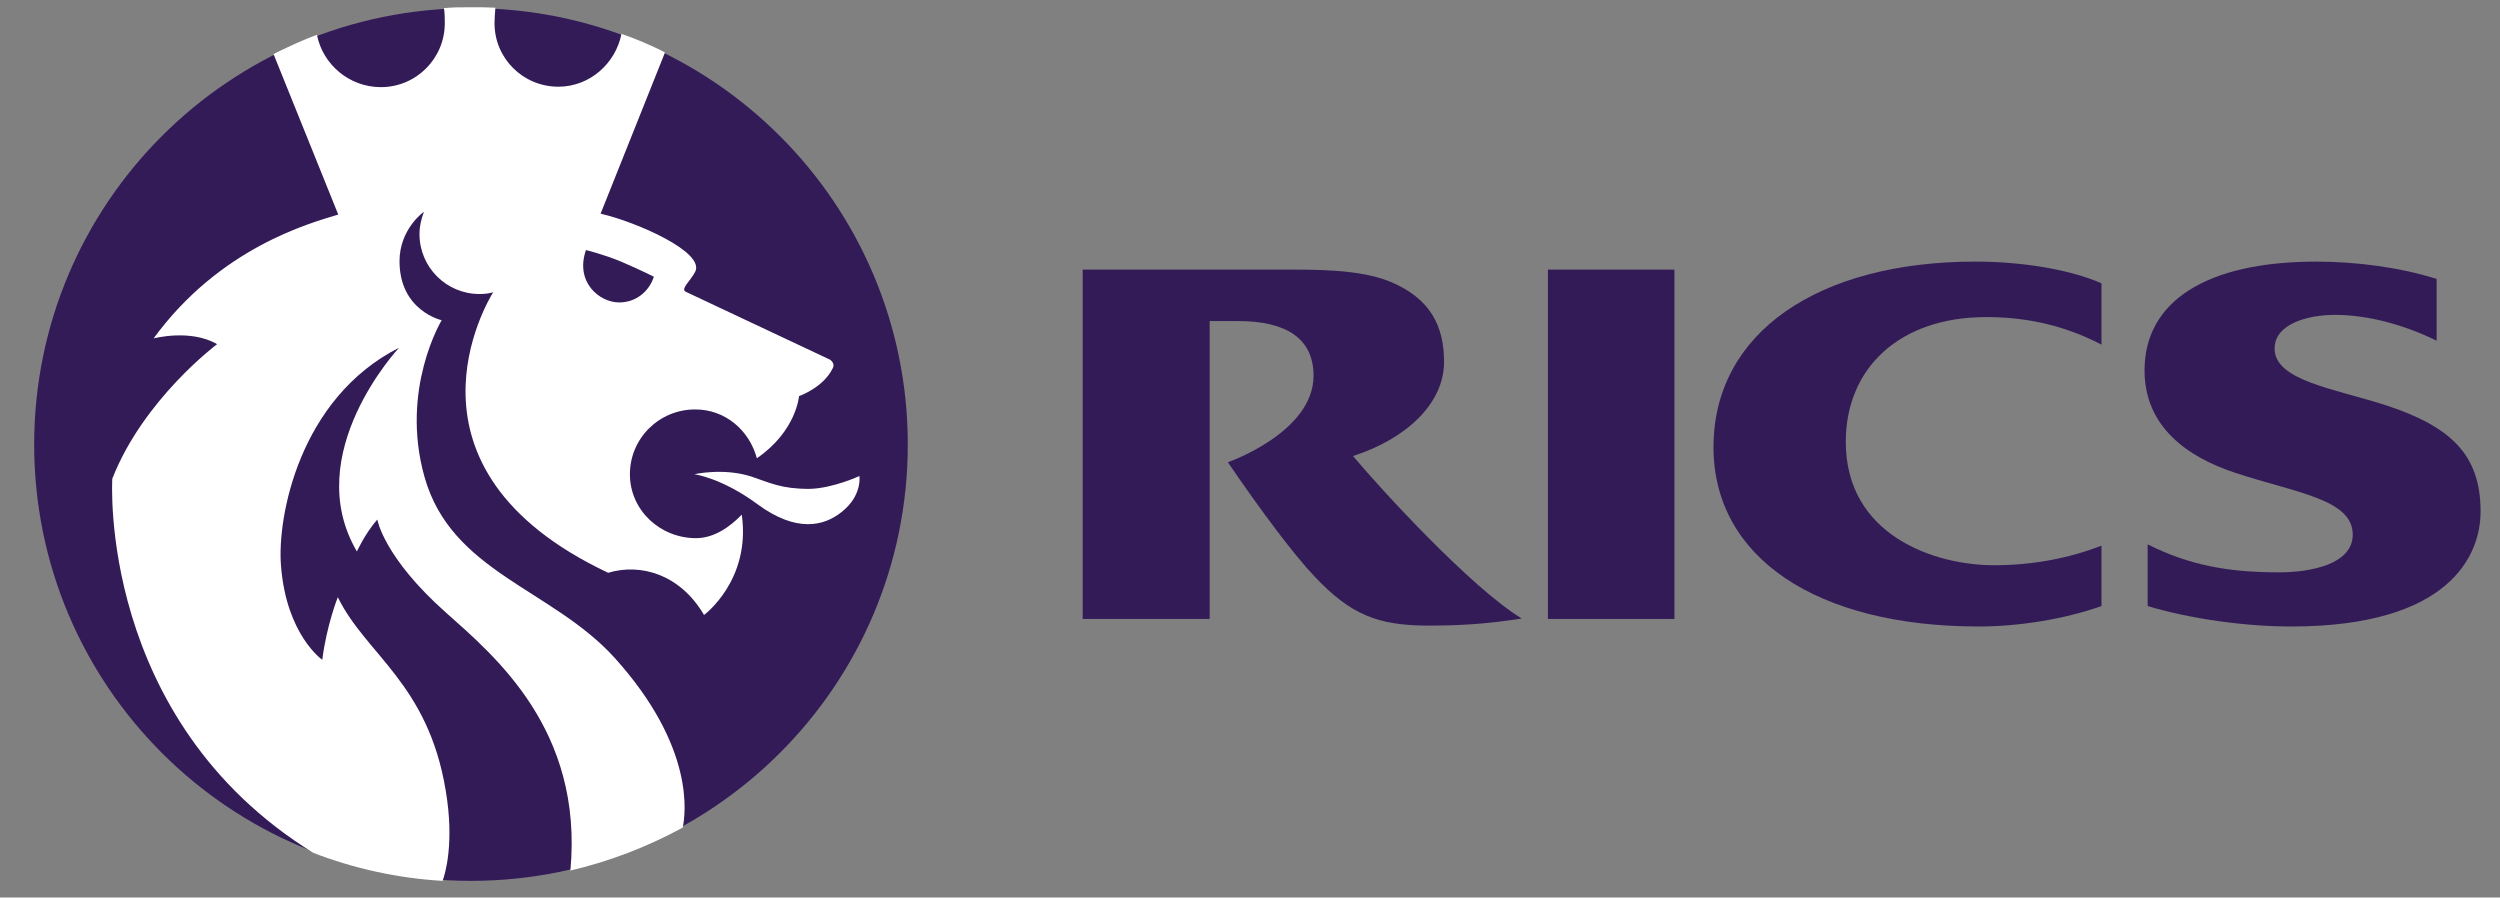
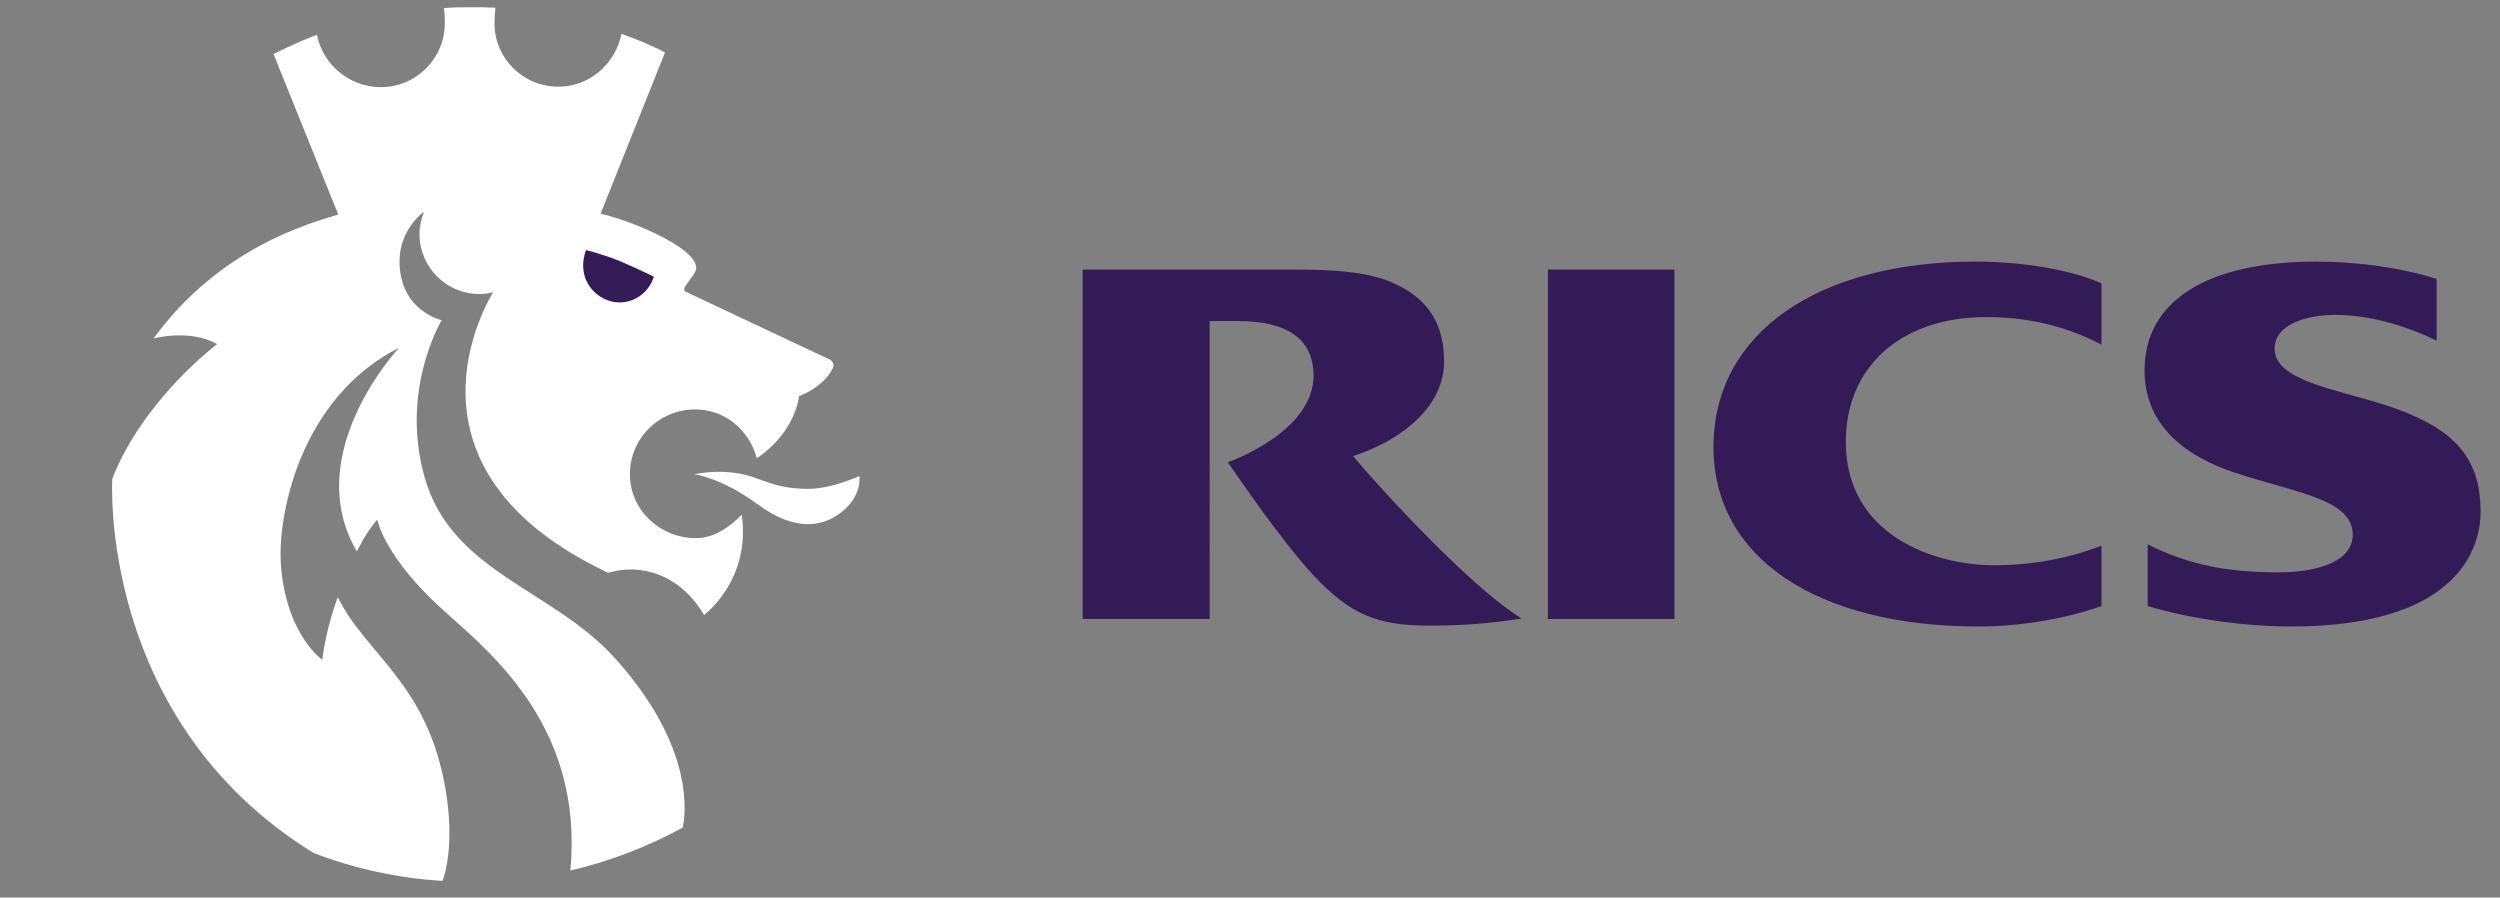
<svg xmlns="http://www.w3.org/2000/svg" version="1.1" id="Layer_1" x="0px" y="0px" viewBox="0 0 678 243.42" style="enable-background:new 0 0 678 243.42;" xml:space="preserve">
  <rect x="0" y="0" width="678" height="243.42" fill="#808080" stroke="none" />
  <style type="text/css">
	.st0{fill:#FBFBFB;}
	.st1{opacity:0.6;fill:#FBFBFB;enable-background:new    ;}
	.st2{fill-rule:evenodd;clip-rule:evenodd;fill:#331B58;}
	.st3{fill-rule:evenodd;clip-rule:evenodd;fill:#FFFFFF;}
</style>
  <g>
    <path class="st0" d="M750.239,2066.3c0,15.973-13.201,25.345-38.018,25.345h-49.897v-92.403h47.258   c24.288,0,36.169,9.9,36.169,24.157c0,8.844-4.488,15.973-12.408,20.064C743.771,2047.159,750.239,2055.079,750.239,2066.3z    M688.197,2018.118v17.82h17.952c8.712,0,13.2-3.036,13.2-8.976c0-5.809-4.488-8.845-13.2-8.845L688.197,2018.118L688.197,2018.118   z M723.838,2063.395c0-6.336-4.752-9.372-13.729-9.372h-21.912v18.744h21.912C719.086,2072.767,723.838,2069.731,723.838,2063.395z   " />
    <path class="st0" d="M763.04,2050.459v-51.218h26.137v50.426c0,15.841,6.601,22.177,17.557,22.177   c10.824,0,17.425-6.336,17.425-22.177v-50.426h25.74v51.218c0,27.589-16.104,43.033-43.429,43.033   C779.145,2093.492,763.04,2078.048,763.04,2050.459z" />
    <path class="st0" d="M915.765,2058.511v33.133h-26.137v-33.529l-35.244-58.874h27.588l21.913,36.697l21.913-36.697h25.345   L915.765,2058.511z" />
-     <path class="st0" d="M1015.819,2019.966h-28.381v-20.725h82.766v20.725h-28.248v71.679h-26.137L1015.819,2019.966   L1015.819,2019.966z" />
+     <path class="st0" d="M1015.819,2019.966h-28.381v-20.725h82.766v20.725h-28.248v71.679h-26.137L1015.819,2019.966   z" />
    <path class="st0" d="M1079.969,1999.241h26.137v92.403h-26.137V1999.241z" />
    <path class="st0" d="M1119.963,2045.443c0-28.117,21.517-48.05,50.821-48.05c17.028,0,30.757,6.204,39.733,17.425l-16.633,15.048   c-5.808-6.996-12.937-10.824-21.78-10.824c-15.181,0-25.741,10.561-25.741,26.401s10.561,26.4,25.741,26.4   c8.844,0,15.973-3.828,21.78-10.824l16.633,15.048c-8.977,11.221-22.705,17.425-39.733,17.425   C1141.48,2093.492,1119.963,2073.559,1119.963,2045.443z" />
    <path class="st0" d="M1257.771,2058.115l-9.768,10.429v23.101h-25.873v-92.403h25.873v38.413l35.772-38.413h28.777l-37.753,40.922   l39.732,51.481h-30.36L1257.771,2058.115z" />
    <path class="st0" d="M1395.58,2071.447v20.197h-74.187v-92.403h72.47v20.197h-46.597v15.576h41.053v19.536h-41.053v16.896   L1395.58,2071.447L1395.58,2071.447z" />
    <path class="st0" d="M1429.767,2019.966h-28.381v-20.725h82.766v20.725h-28.248v71.679h-26.137V2019.966z" />
    <path class="st0" d="M1487.185,2083.328l8.58-19.272c8.184,5.412,19.801,9.108,30.492,9.108c10.825,0,15.049-3.036,15.049-7.524   c0-14.652-52.537-3.96-52.537-38.281c0-16.5,13.464-29.965,40.921-29.965c12.013,0,24.421,2.772,33.529,8.053l-8.053,19.404   c-8.844-4.752-17.557-7.129-25.608-7.129c-10.956,0-14.917,3.696-14.917,8.316c0,14.125,52.406,3.564,52.406,37.621   c0,16.104-13.465,29.833-40.922,29.833C1510.945,2093.492,1495.897,2089.4,1487.185,2083.328z" />
    <path class="st1" d="M657.324,2158.803v-0.16c0-15.92,12.561-28.961,29.841-28.961s29.681,12.881,29.681,28.801v0.16   c0,15.921-12.561,28.961-29.841,28.961S657.324,2174.723,657.324,2158.803z M703.965,2158.803v-0.16   c0-9.601-7.04-17.601-16.96-17.601s-16.801,7.841-16.801,17.44v0.16c0,9.601,7.04,17.601,16.961,17.601   C697.085,2176.244,703.965,2168.404,703.965,2158.803z" />
    <path class="st1" d="M733.323,2158.803v-0.16c0-15.92,12-28.961,29.2-28.961c10.561,0,16.881,3.521,22.081,8.641l-7.841,9.04   c-4.319-3.92-8.72-6.32-14.32-6.32c-9.439,0-16.24,7.841-16.24,17.44v0.16c0,9.601,6.641,17.601,16.24,17.601   c6.4,0,10.32-2.561,14.721-6.561l7.84,7.921c-5.76,6.16-12.16,10-22.96,10C745.564,2187.604,733.323,2174.884,733.323,2158.803z" />
    <path class="st1" d="M815.883,2142.003h-17.041v-11.36h46.401v11.36h-17.04v44.642h-12.32V2142.003z" />
-     <path class="st1" d="M857.803,2158.803v-0.16c0-15.92,12.561-28.961,29.841-28.961s29.681,12.881,29.681,28.801v0.16   c0,15.921-12.561,28.961-29.841,28.961S857.803,2174.723,857.803,2158.803z M904.444,2158.803v-0.16   c0-9.601-7.04-17.601-16.96-17.601s-16.801,7.841-16.801,17.44v0.16c0,9.601,7.04,17.601,16.961,17.601   C897.564,2176.244,904.444,2168.404,904.444,2158.803z" />
    <path class="st1" d="M936.281,2130.642h26.001c6.4,0,11.44,1.761,14.641,4.961c2.56,2.56,3.84,5.68,3.84,9.52v0.16   c0,6.32-3.36,9.841-7.36,12.08c6.48,2.48,10.48,6.24,10.48,13.761v0.16c0,10.24-8.32,15.36-20.961,15.36h-26.641V2130.642z    M959.643,2153.283c5.439,0,8.88-1.76,8.88-5.92v-0.16c0-3.68-2.88-5.76-8.08-5.76h-12.16v11.84L959.643,2153.283L959.643,2153.283   z M962.922,2175.844c5.44,0,8.721-1.92,8.721-6.08v-0.16c0-3.76-2.8-6.08-9.12-6.08h-14.24v12.32H962.922z" />
    <path class="st1" d="M1002.04,2130.642h42.241v10.961h-30.001v11.36h26.401v10.96h-26.401v11.76h30.401v10.961h-42.642   L1002.04,2130.642L1002.04,2130.642z" />
-     <path class="st1" d="M1063.64,2130.642h25.601c7.12,0,12.641,2,16.321,5.681c3.119,3.12,4.8,7.521,4.8,12.8v0.16   c0,9.04-4.88,14.721-12,17.36l13.68,20.001h-14.4l-12-17.921h-0.16h-9.521v17.921h-12.32v-56.002H1063.64z M1088.441,2157.844   c6,0,9.44-3.2,9.44-7.92v-0.16c0-5.28-3.68-8-9.681-8h-12.24v16.08L1088.441,2157.844L1088.441,2157.844z" />
    <path class="st1" d="M1186.6,2174.564h-27.36l-2-8.721l30.721-35.601h10.399v34.32h7.521v10.001h-7.521v12.08h-11.76V2174.564z    M1186.6,2164.563v-17.44l-14.881,17.44H1186.6z" />
    <path class="st1" d="M1221.878,2156.004h24.641v11.68h-24.641V2156.004z" />
    <path class="st1" d="M1269.478,2181.604c-4.08-4.08-6.64-10.08-6.64-21.201v-0.159c0-17.281,7.84-30.562,24.561-30.562   c7.6,0,12.561,2.24,17.521,6.16l-6.48,9.521c-3.68-2.8-6.641-4.48-11.44-4.48c-6.96,0-10.48,5.601-11.28,12.961   c2.8-1.84,6.08-3.601,11.601-3.601c11.12,0,19.681,6.16,19.681,17.841v0.16c0,11.44-9.2,19.36-21.36,19.36   C1278.359,2187.604,1273.398,2185.524,1269.478,2181.604z M1294.759,2168.803v-0.16c0-4.72-3.681-8.16-9.761-8.16   s-9.6,3.36-9.6,8.08v0.16c0,4.721,3.68,8.32,9.76,8.32S1294.759,2173.603,1294.759,2168.803z" />
    <path class="st1" d="M1355.396,2176.884l18.641-15.28c6.96-5.76,9.681-8.8,9.681-13.44c0-4.72-3.12-7.28-7.521-7.28   c-4.32,0-7.28,2.4-11.44,7.521l-8.641-6.96c5.521-7.521,10.881-11.601,20.881-11.601c11.601,0,19.28,6.801,19.28,17.28v0.16   c0,9.36-4.8,14.001-14.72,21.681l-9.12,7.04h24.4v10.641h-41.441L1355.396,2176.884L1355.396,2176.884z" />
    <path class="st1" d="M1413.635,2158.803v-0.16c0-16.24,10.08-28.961,24.96-28.961c14.801,0,24.801,12.561,24.801,28.801v0.16   c0,16.24-10,28.961-24.96,28.961C1423.475,2187.604,1413.635,2175.044,1413.635,2158.803z M1450.756,2158.803v-0.16   c0-10.16-4.961-17.84-12.32-17.84c-7.36,0-12.161,7.439-12.161,17.68v0.16c0,10.24,4.881,17.841,12.32,17.841   C1446.035,2176.484,1450.756,2168.964,1450.756,2158.803z" />
    <path class="st1" d="M1489.555,2142.723l-9.76,2.399l-2.561-10.08l16.08-4.8h8.4v56.401h-12.16v-43.92H1489.555z" />
    <path class="st1" d="M1520.674,2171.284v-0.16c0-6.8,3.12-10.801,9.041-13.521c-4.32-2.64-7.12-6.24-7.12-12.24v-0.16   c0-8.56,7.84-15.36,19.68-15.36c11.841,0,19.681,6.721,19.681,15.36v0.16c0,6-2.8,9.601-7.12,12.24   c5.681,2.96,9.04,6.561,9.04,13.2v0.16c0,10.4-9.2,16.48-21.601,16.48S1520.674,2181.044,1520.674,2171.284z M1551.955,2170.324   v-0.16c0-4.32-4.08-6.88-9.681-6.88c-5.6,0-9.68,2.56-9.68,6.88v0.16c0,3.84,3.6,6.96,9.68,6.96   S1551.955,2174.244,1551.955,2170.324z M1550.276,2146.723v-0.16c0-3.44-2.961-6.561-8.001-6.561s-8,3.04-8,6.48v0.16   c0,3.92,3.12,6.88,8,6.88C1547.155,2153.523,1550.276,2150.643,1550.276,2146.723z" />
  </g>
  <g>
    <path class="st2" d="M569.922,147.996c-8.789,3.371-18.54,5.297-29.134,5.297c-16.133,0-40.21-8.066-40.21-33.469   c0-19.984,14.567-33.829,38.042-33.829c9.27,0,19.985,1.566,31.302,7.465V76.846c-7.826-3.491-20.587-5.899-34.191-5.899   c-42.617,0-71.029,19.262-71.029,50.323c0,29.856,27.81,48.636,71.992,48.636c10.595,0,22.994-1.926,33.228-5.538V147.996   L569.922,147.996z" />
    <path class="st2" d="M582.442,147.634c11.558,5.78,22.152,7.585,35.636,7.585c8.548,0,19.984-2.167,19.984-10.233   c0-9.631-15.409-11.316-31.782-16.733c-13.243-4.334-24.68-12.641-24.68-27.81c0-18.782,16.854-29.496,46.59-29.496   c10.835,0,22.754,1.565,32.626,4.695v16.734c-8.186-3.973-18.058-6.982-27.569-6.982c-7.343,0-16.373,2.408-16.373,9.149   c0,8.668,16.132,10.835,30.339,15.41c17.456,5.779,25.522,13.363,25.522,28.773c0,11.919-8.427,31.181-51.406,31.181   c-12.4,0-27.209-2.046-38.887-5.538V147.634L582.442,147.634z" />
    <polygon class="st2" points="419.796,73.114 454.107,73.114 454.107,167.86 419.796,167.86 419.796,73.114  " />
    <path class="st2" d="M366.945,123.678c14.207-4.576,24.68-14.086,24.68-25.523c0-9.631-3.612-17.216-14.687-21.791   c-8.548-3.491-21.068-3.25-30.218-3.25h-53.092v94.746h34.432V87.079h7.826c12.881,0,20.346,4.696,20.346,14.808   c0,15.409-23.235,23.476-23.235,23.476c9.028,13.242,18.058,25.281,23.476,30.94c9.872,10.473,17.215,13.362,31.06,13.362   c7.585,0,15.29-0.361,25.161-1.926C398.969,159.433,374.168,132.346,366.945,123.678L366.945,123.678z" />
-     <path class="st2" d="M9.268,120.548c0-65.372,52.971-118.343,118.463-118.343c65.372,0,118.463,52.971,118.463,118.343   c0,65.371-53.091,118.342-118.463,118.342C62.239,238.89,9.268,185.918,9.268,120.548L9.268,120.548z" />
    <path class="st3" d="M188.287,128.613c0,0,7.826-1.805,15.41,0.602c5.056,1.686,8.066,3.371,15.771,3.371   c6.381-0.121,13.604-3.492,13.604-3.492s0.842,5.297-4.816,9.752c-4.936,3.972-12.4,5.538-22.754-2.047   C195.751,129.576,188.287,128.613,188.287,128.613L188.287,128.613z" />
    <path class="st3" d="M91.735,58.185l-17.576-43.58h0.12h0.121l0.12-0.121h0.121v-0.12h0.12h0.121L75,14.243   c3.733-1.805,7.103-3.371,10.956-4.815c1.565,8.066,8.789,14.206,17.336,14.206c9.631,0,17.337-7.825,17.337-17.336   c0-1.083,0-2.889-0.241-4.093c2.408-0.241,4.816-0.241,7.343-0.241c2.167,0,4.455,0,6.622,0.121   c-0.121,1.204-0.241,3.13-0.241,4.213c0,9.511,7.705,17.216,17.336,17.216c8.548,0,15.531-6.381,17.096-14.326   c3.852,1.325,7.223,2.769,10.714,4.455l0.121,0.12h0.12l0.121,0.121h0.12l0.121,0.12h0.12l0.121,0.121l0.241,0.12l-17.457,43.701   c9.872,2.288,28.411,10.474,25.643,15.771c-1.204,2.408-4.093,4.696-2.529,5.418c17.938,8.427,39.127,18.42,39.127,18.42   s1.445,0.963,0.722,2.287c-2.529,5.297-9.151,7.585-9.151,7.585s-0.722,9.51-11.436,16.854   c-2.047-7.585-8.548-13.243-16.734-13.243c-9.752,0-17.697,7.825-17.697,17.577c0,9.752,8.186,17.336,17.938,17.336   c4.935,0,9.27-3.13,12.4-6.38c2.528,17.817-10.233,27.207-10.233,27.207c-6.501-11.076-17.216-14.085-26.005-11.436   c-60.195-28.412-32.505-73.92-31.181-76.087c-1.204,0.362-2.408,0.482-3.731,0.482c-8.909,0-16.253-7.223-16.253-16.252   c0-2.167,0.482-4.094,1.204-6.021c-0.121,0-6.622,4.696-6.622,13.364c0,13.483,11.437,16.012,11.437,16.012   s-11.316,18.661-4.696,42.377c7.224,26.004,34.673,30.459,51.648,49.239c21.91,24.318,19.142,42.497,18.42,45.989   c-9.511,5.176-19.745,9.15-30.579,11.677l0.121-0.12c3.491-38.043-20.467-58.028-33.709-69.826   c-16.975-15.049-18.661-25.282-18.661-25.282c-3.371,3.853-5.538,8.668-5.538,8.668c-15.531-26.485,11.437-55.258,11.437-55.258   c-27.088,13.724-33.107,45.989-32.024,59.112c1.445,18.78,11.197,25.522,11.197,25.522c1.204-9.511,4.214-16.975,4.214-16.975   c7.584,15.531,24.439,23.356,29.255,52.37c2.408,14.206-0.121,22.633-0.843,24.559c-12.28-0.722-24.077-3.371-35.033-7.585   c-58.63-36.237-54.537-101.488-54.537-101.488c8.428-21.55,28.412-36.478,28.412-36.478c-7.223-4.214-17.216-1.565-17.216-1.565   C59.591,67.215,83.789,60.593,91.735,58.185L91.735,58.185z" />
    <path class="st2" d="M167.941,82.023c4.455,0,8.066-2.889,9.39-6.982c0,0-4.093-2.047-8.909-4.093   c-4.575-1.926-9.511-3.13-9.511-3.13C155.903,76.485,162.523,82.023,167.941,82.023L167.941,82.023z" />
  </g>
</svg>